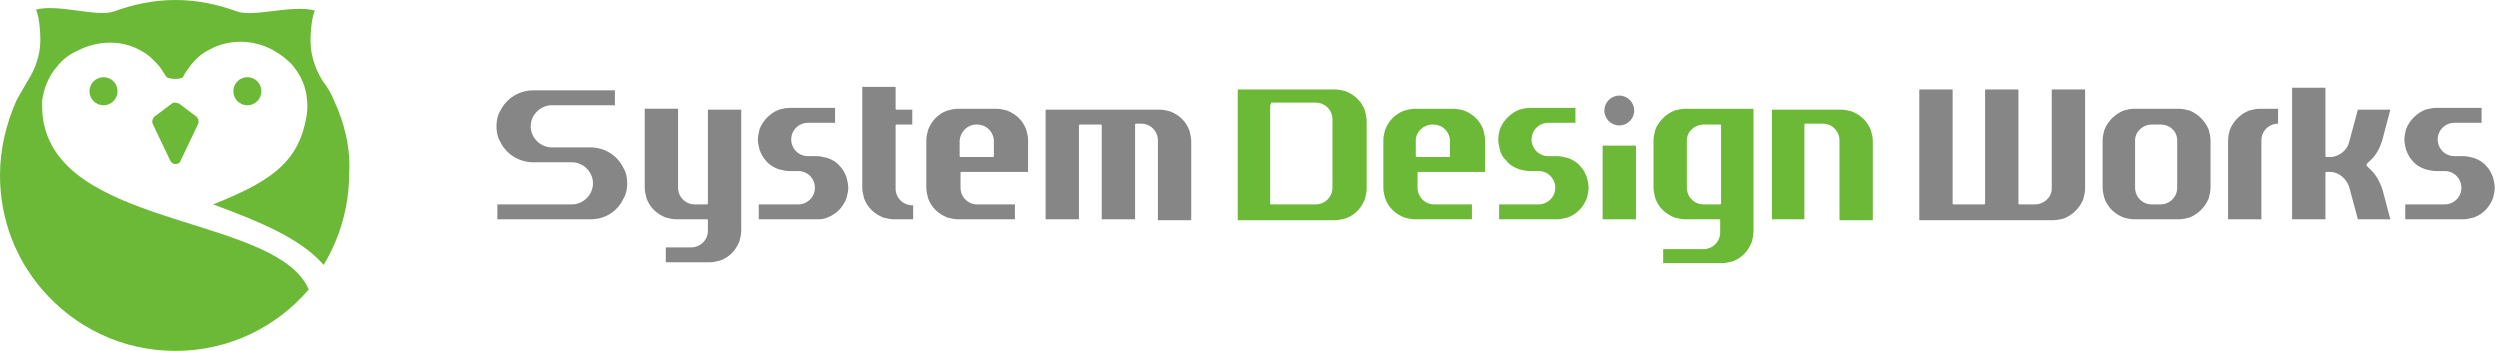
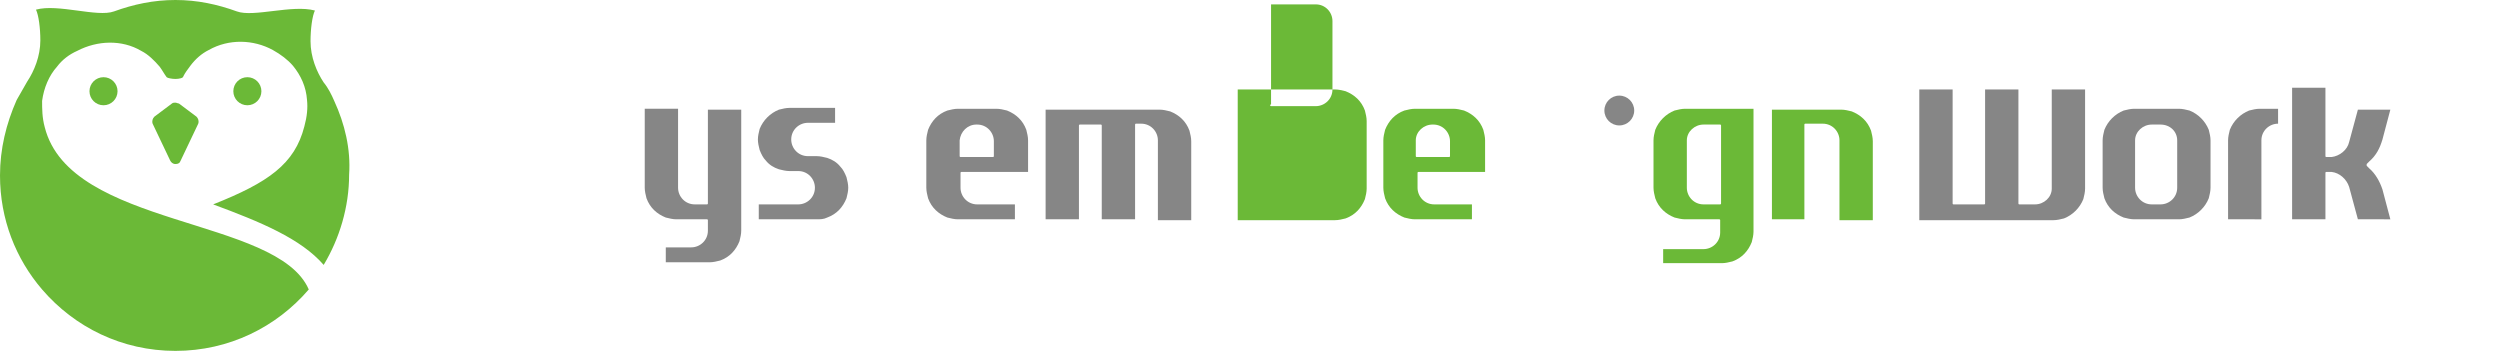
<svg xmlns="http://www.w3.org/2000/svg" version="1.0" id="logo" x="0px" y="0px" width="285px" height="40px" viewBox="0 0 285 40" style="enable-background:new 0 0 285 40;" xml:space="preserve">
  <g>
    <g>
      <g>
        <path style="fill:#868686;" d="M86.5,25v-1.7H91c1,0,1.9-0.8,1.9-1.9c0-1-0.8-1.9-1.9-1.9h-1c-0.4,0-0.8-0.1-1.2-0.2     c-0.6-0.2-1.1-0.5-1.5-1c-0.3-0.3-0.5-0.7-0.7-1.2c-0.1-0.4-0.2-0.8-0.2-1.2c0-0.4,0.1-0.8,0.2-1.2c0.4-1,1.2-1.8,2.2-2.2     c0.4-0.1,0.8-0.2,1.2-0.2h5.2v1.7h-3.1c-1,0-1.9,0.8-1.9,1.9c0,1,0.8,1.9,1.9,1.9h1c0.4,0,0.8,0.1,1.2,0.2c0.6,0.2,1.1,0.5,1.5,1     c0.3,0.3,0.5,0.7,0.7,1.2c0.1,0.4,0.2,0.8,0.2,1.2c0,0.4-0.1,0.8-0.2,1.2c-0.4,1-1.1,1.8-2.2,2.2C93.9,25,93.5,25,93.1,25H86.5z" />
-         <path style="fill:#868686;" d="M101.9,25c-0.4,0-0.8-0.1-1.2-0.2c-1-0.4-1.8-1.1-2.2-2.2c-0.1-0.4-0.2-0.8-0.2-1.2V9.9h3.8v2.5     c0,0.1,0.1,0.1,0.1,0.1h1.8v1.7h-1.8c-0.1,0-0.1,0.1-0.1,0.1v7.2c0,1,0.8,1.9,1.9,1.9h0.1V25H101.9z" />
        <path style="fill:#868686;" d="M132,25v-9c0-1-0.8-1.9-1.9-1.9h-0.6c-0.1,0-0.1,0.1-0.1,0.1V25h-3.8V14.3c0-0.1-0.1-0.1-0.1-0.1     h-2.4c-0.1,0-0.1,0.1-0.1,0.1V25h-3.8V12.5h13c0.4,0,0.8,0.1,1.2,0.2c1,0.4,1.8,1.1,2.2,2.2c0.1,0.4,0.2,0.8,0.2,1.2v9H132z" />
        <path style="fill:#868686;" d="M75.9,29.9v-1.7h2.9c1,0,1.9-0.8,1.9-1.9v-1.2c0-0.1-0.1-0.1-0.1-0.1h-3.5c-0.4,0-0.8-0.1-1.2-0.2     c-1-0.4-1.8-1.1-2.2-2.2c-0.1-0.4-0.2-0.8-0.2-1.2v-9h3.8v9c0,1,0.8,1.9,1.9,1.9h1.4c0.1,0,0.1-0.1,0.1-0.1V12.5h3.8v13.8     c0,0.4-0.1,0.8-0.2,1.2c-0.4,1-1.1,1.8-2.2,2.2c-0.4,0.1-0.8,0.2-1.2,0.2H75.9z" />
        <path style="fill:#868686;" d="M109.2,25c-0.4,0-0.8-0.1-1.2-0.2c-1-0.4-1.8-1.1-2.2-2.2c-0.1-0.4-0.2-0.8-0.2-1.2v-5.4     c0-0.4,0.1-0.8,0.2-1.2c0.4-1,1.1-1.8,2.2-2.2c0.4-0.1,0.8-0.2,1.2-0.2h4.4c0.4,0,0.8,0.1,1.2,0.2c1,0.4,1.8,1.1,2.2,2.2     c0.1,0.4,0.2,0.8,0.2,1.2v3.6h-7.6c-0.1,0-0.1,0.1-0.1,0.1v1.7c0,1,0.8,1.9,1.9,1.9h4.3V25H109.2z M111.3,14.2     c-1,0-1.8,0.8-1.9,1.8v1.8c0,0.1,0.1,0.1,0.1,0.1h3.7c0.1,0,0.1-0.1,0.1-0.1v-1.7c0-1-0.8-1.9-1.9-1.9H111.3z" />
-         <path style="fill:#868686;" d="M56.7,25v-1.7h8.5c1.3,0,2.4-1.1,2.4-2.4c0-1.3-1.1-2.4-2.4-2.4h-4.4c-1.6,0-3.1-0.9-3.8-2.4     c-0.3-0.5-0.4-1.1-0.4-1.7c0-0.6,0.1-1.2,0.4-1.7c0.7-1.5,2.2-2.4,3.8-2.4h9.3v1.7h-7.2c-1.3,0-2.4,1.1-2.4,2.4     c0,1.3,1.1,2.4,2.4,2.4h4.4c1.6,0,3.1,0.9,3.8,2.4c0.3,0.5,0.4,1.1,0.4,1.7c0,0.6-0.1,1.2-0.4,1.7c-0.7,1.5-2.1,2.4-3.8,2.4H56.7     z" />
      </g>
      <g>
-         <path style="fill:#6BB937;" d="M170.9,25v-1.7h4.5c1,0,1.9-0.8,1.9-1.9c0-1-0.8-1.9-1.9-1.9h-1c-0.4,0-0.8-0.1-1.2-0.2     c-0.6-0.2-1.1-0.5-1.5-1c-0.3-0.3-0.6-0.7-0.7-1.2c-0.1-0.4-0.2-0.8-0.2-1.2c0-0.4,0.1-0.8,0.2-1.2c0.4-1,1.2-1.8,2.2-2.2     c0.4-0.1,0.8-0.2,1.2-0.2h5.2v1.7h-3.1c-1,0-1.9,0.8-1.9,1.9c0,1,0.8,1.9,1.9,1.9h1c0.4,0,0.8,0.1,1.2,0.2c0.6,0.2,1.1,0.5,1.5,1     c0.3,0.3,0.5,0.7,0.7,1.2c0.1,0.4,0.2,0.8,0.2,1.2c0,0.4-0.1,0.8-0.2,1.2c-0.4,1-1.1,1.8-2.2,2.2c-0.4,0.1-0.8,0.2-1.2,0.2H170.9     z" />
        <path style="fill:#6BB937;" d="M189.6,30.1v-1.7h4.6c1,0,1.9-0.8,1.9-1.9v-1.4c0-0.1-0.1-0.1-0.1-0.1h-3.9     c-0.4,0-0.8-0.1-1.2-0.2c-1-0.4-1.8-1.1-2.2-2.2c-0.1-0.4-0.2-0.8-0.2-1.2v-5.4c0-0.4,0.1-0.8,0.2-1.2c0.4-1,1.2-1.8,2.2-2.2     c0.4-0.1,0.8-0.2,1.2-0.2h7.8v14c0,0.4-0.1,0.8-0.2,1.2c-0.4,1-1.1,1.8-2.2,2.2c-0.4,0.1-0.8,0.2-1.2,0.2H189.6z M194.2,14.2     c-1,0-1.9,0.8-1.9,1.8v5.4c0,1,0.8,1.9,1.9,1.9h1.9c0.1,0,0.1-0.1,0.1-0.1v-8.9c0-0.1-0.1-0.1-0.1-0.1H194.2z" />
        <path style="fill:#6BB937;" d="M161.3,25c-0.4,0-0.8-0.1-1.2-0.2c-1-0.4-1.8-1.1-2.2-2.2c-0.1-0.4-0.2-0.8-0.2-1.2v-5.4     c0-0.4,0.1-0.8,0.2-1.2c0.4-1,1.1-1.8,2.2-2.2c0.4-0.1,0.8-0.2,1.2-0.2h4.4c0.4,0,0.8,0.1,1.2,0.2c1,0.4,1.8,1.1,2.2,2.2     c0.1,0.4,0.2,0.8,0.2,1.2v3.6h-7.6c-0.1,0-0.1,0.1-0.1,0.1v1.7c0,1,0.8,1.9,1.9,1.9h4.3V25H161.3z M163.3,14.2     c-1,0-1.9,0.8-1.9,1.8v1.8c0,0.1,0.1,0.1,0.1,0.1h3.7c0.1,0,0.1-0.1,0.1-0.1v-1.7c0-1-0.8-1.9-1.9-1.9H163.3z" />
        <path style="fill:#6BB937;" d="M209.7,25v-9c0-1-0.8-1.9-1.9-1.9h-2c-0.1,0-0.1,0.1-0.1,0.1V25H202V12.5h7.9     c0.4,0,0.8,0.1,1.2,0.2c1,0.4,1.8,1.1,2.2,2.2c0.1,0.4,0.2,0.8,0.2,1.2v9H209.7z" />
-         <path style="fill:#6BB937;" d="M141.1,25V10.2h11.1c0.4,0,0.8,0.1,1.2,0.2c1,0.4,1.8,1.1,2.2,2.2c0.1,0.4,0.2,0.8,0.2,1.2v7.7     c0,0.4-0.1,0.8-0.2,1.2c-0.4,1-1.1,1.8-2.2,2.2c-0.4,0.1-0.8,0.2-1.2,0.2H141.1z M144.9,11.9c-0.1,0-0.1,0.1-0.1,0.1v11.2     c0,0.1,0.1,0.1,0.1,0.1h5.1c1,0,1.9-0.8,1.9-1.9v-7.8c0-1-0.8-1.9-1.9-1.9H144.9z" />
+         <path style="fill:#6BB937;" d="M141.1,25V10.2h11.1c0.4,0,0.8,0.1,1.2,0.2c1,0.4,1.8,1.1,2.2,2.2c0.1,0.4,0.2,0.8,0.2,1.2v7.7     c0,0.4-0.1,0.8-0.2,1.2c-0.4,1-1.1,1.8-2.2,2.2c-0.4,0.1-0.8,0.2-1.2,0.2H141.1z M144.9,11.9c-0.1,0-0.1,0.1-0.1,0.1c0,0.1,0.1,0.1,0.1,0.1h5.1c1,0,1.9-0.8,1.9-1.9v-7.8c0-1-0.8-1.9-1.9-1.9H144.9z" />
        <g>
-           <rect x="182.7" y="16.6" style="fill:#6BB937;" width="3.8" height="8.4" />
          <circle style="fill:#868686;" cx="184.6" cy="12.6" r="1.7" />
        </g>
      </g>
      <g>
-         <path style="fill:#868686;" d="M274.2,25v-1.7h4.5c1,0,1.9-0.8,1.9-1.9c0-1-0.8-1.9-1.9-1.9h-1c-0.4,0-0.8-0.1-1.2-0.2     c-0.6-0.2-1.1-0.5-1.5-1c-0.3-0.3-0.5-0.7-0.7-1.2c-0.1-0.4-0.2-0.8-0.2-1.2c0-0.4,0.1-0.8,0.2-1.2c0.4-1,1.2-1.8,2.2-2.2     c0.4-0.1,0.8-0.2,1.2-0.2h5.2v1.7h-3.1c-1,0-1.9,0.8-1.9,1.9c0,1,0.8,1.9,1.9,1.9h1c0.4,0,0.8,0.1,1.2,0.2c0.6,0.2,1.1,0.5,1.5,1     c0.3,0.3,0.5,0.7,0.7,1.2c0.1,0.4,0.2,0.8,0.2,1.2c0,0.4-0.1,0.8-0.2,1.2c-0.4,1-1.1,1.8-2.2,2.2c-0.4,0.1-0.8,0.2-1.2,0.2H274.2     z" />
        <path style="fill:#868686;" d="M254,25v-9c0-0.4,0.1-0.8,0.2-1.2c0.4-1,1.2-1.8,2.2-2.2c0.4-0.1,0.8-0.2,1.2-0.2h2.1v1.7     c-1,0-1.9,0.8-1.9,1.9v9H254z" />
        <path style="fill:#868686;" d="M268.8,25l-1-3.7c-0.3-0.9-1.1-1.6-2-1.7h-0.6c-0.1,0-0.1,0.1-0.1,0.1V25h-3.8V10h3.8v7.8     c0,0.1,0.1,0.1,0.1,0.1h0.6c0.9-0.1,1.8-0.8,2-1.7l1-3.7h3.7l-0.9,3.4c-0.3,1-0.7,1.8-1.5,2.5l-0.3,0.3c0,0,0,0.1,0,0.1     s0,0.1,0,0.1l0.3,0.3c0.7,0.6,1.2,1.5,1.5,2.4l0.9,3.4H268.8z" />
        <path style="fill:#868686;" d="M243.3,25c-0.4,0-0.8-0.1-1.2-0.2c-1-0.4-1.8-1.1-2.2-2.2c-0.1-0.4-0.2-0.8-0.2-1.2v-5.4     c0-0.4,0.1-0.8,0.2-1.2c0.4-1,1.2-1.8,2.2-2.2c0.4-0.1,0.8-0.2,1.2-0.2h5.1c0.4,0,0.8,0.1,1.2,0.2c1,0.4,1.8,1.2,2.2,2.2     c0.1,0.4,0.2,0.8,0.2,1.2v5.4c0,0.4-0.1,0.8-0.2,1.2c-0.4,1-1.2,1.8-2.2,2.2c-0.4,0.1-0.8,0.2-1.2,0.2H243.3z M245.3,14.2     c-1,0-1.9,0.8-1.9,1.8v5.4c0,1,0.8,1.9,1.9,1.9h1c1,0,1.9-0.8,1.9-1.9v-5.4c0-1-0.8-1.8-1.9-1.8H245.3z" />
        <path style="fill:#868686;" d="M218.8,25V10.2h3.8v13c0,0.1,0.1,0.1,0.1,0.1h3.5c0.1,0,0.1-0.1,0.1-0.1v-13h3.8v13     c0,0.1,0.1,0.1,0.1,0.1h1.8c1,0,1.9-0.8,1.9-1.8V10.2h3.8v11.3c0,0.4-0.1,0.8-0.2,1.2c-0.4,1-1.2,1.8-2.2,2.2     c-0.4,0.1-0.8,0.2-1.2,0.2H218.8z" />
      </g>
    </g>
    <g>
      <path style="fill:#6BB937;" d="M20,11.7c-0.1,0-0.3,0-0.4,0.1l-2,1.5c-0.2,0.2-0.3,0.5-0.2,0.8l2,4.2c0.1,0.2,0.3,0.4,0.6,0.4    s0.5-0.1,0.6-0.4l2-4.2c0.1-0.3,0-0.6-0.2-0.8l-2-1.5C20.3,11.8,20.1,11.7,20,11.7z" />
      <circle style="fill:#6BB937;" cx="11.8" cy="10.4" r="1.6" />
      <circle style="fill:#6BB937;" cx="28.2" cy="10.4" r="1.6" />
      <path style="fill:#6BB937;" d="M38.1,11.5L38.1,11.5c-0.3-0.7-0.7-1.5-1.2-2.1c-0.8-1.2-1.5-2.9-1.5-4.7c0-1.4,0.2-2.9,0.5-3.5    c-2.6-0.7-7,0.8-8.9,0.1C24.8,0.5,22.5,0,20,0l0,0l0,0c-2.5,0-4.8,0.5-7,1.3C11.1,2,6.6,0.4,4.1,1.1c0.3,0.6,0.5,2.1,0.5,3.5    c0,1.8-0.7,3.5-1.5,4.7c-0.4,0.7-0.8,1.4-1.2,2.1C0.7,14.1,0,17,0,20c0,5,1.8,9.5,4.8,13c3.7,4.3,9.1,7,15.2,7    c6.1,0,11.5-2.7,15.2-7C31.6,24.7,8,26,5.1,14.5c-0.3-1.1-0.3-2.1-0.3-3l0,0C5,10,5.6,8.6,6.5,7.6c0.6-0.8,1.4-1.4,2.3-1.8    c2.3-1.2,5.1-1.3,7.3,0c0.8,0.4,1.5,1.1,2.1,1.8c0.3,0.4,0.5,0.8,0.8,1.2C19.1,8.9,19.6,9,20,9c0.4,0,0.9-0.1,0.9-0.3    c0.2-0.4,0.5-0.8,0.8-1.2c0.6-0.8,1.3-1.4,2.1-1.8c2.3-1.3,5.1-1.2,7.3,0c0.9,0.5,1.7,1.1,2.3,1.8c0.9,1.1,1.5,2.4,1.6,3.9l0,0    c0.1,0.9,0,1.9-0.3,3c-1.1,4.3-4.1,6.4-10.4,8.9c5.4,2,10,3.9,12.6,6.9c1.8-3,2.9-6.6,2.9-10.3C40,17,39.3,14.1,38.1,11.5z" />
    </g>
  </g>
</svg>